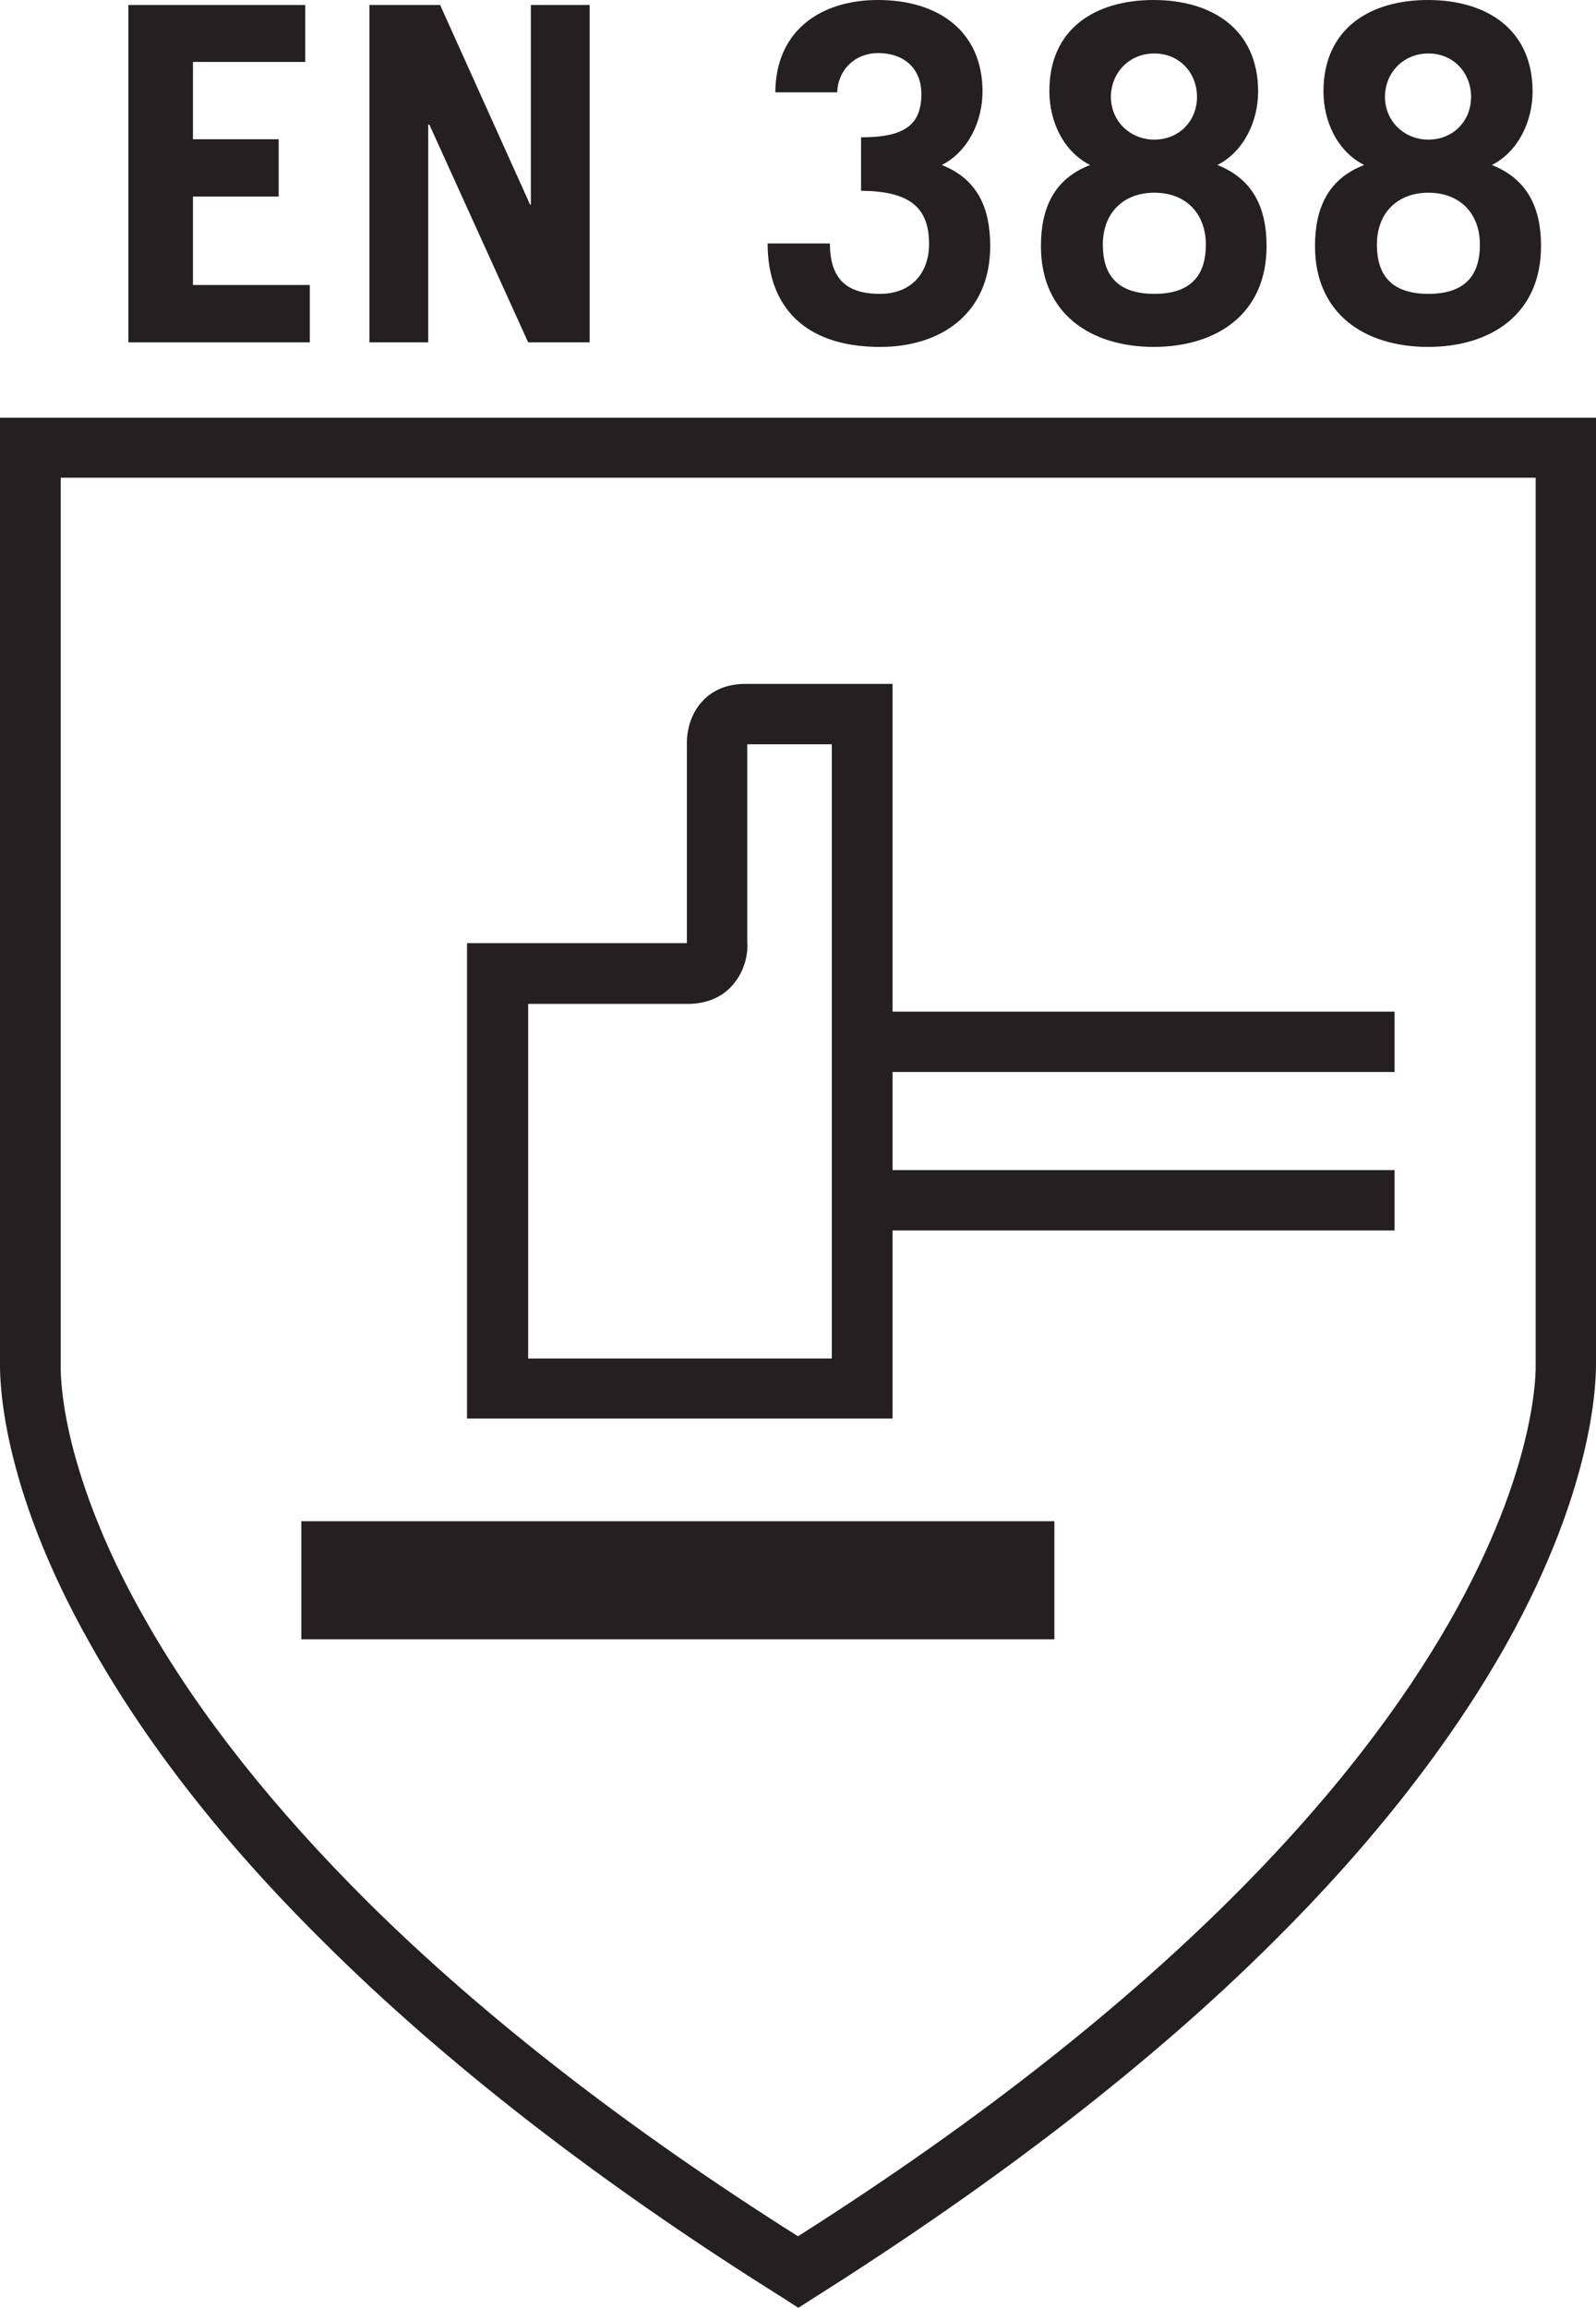
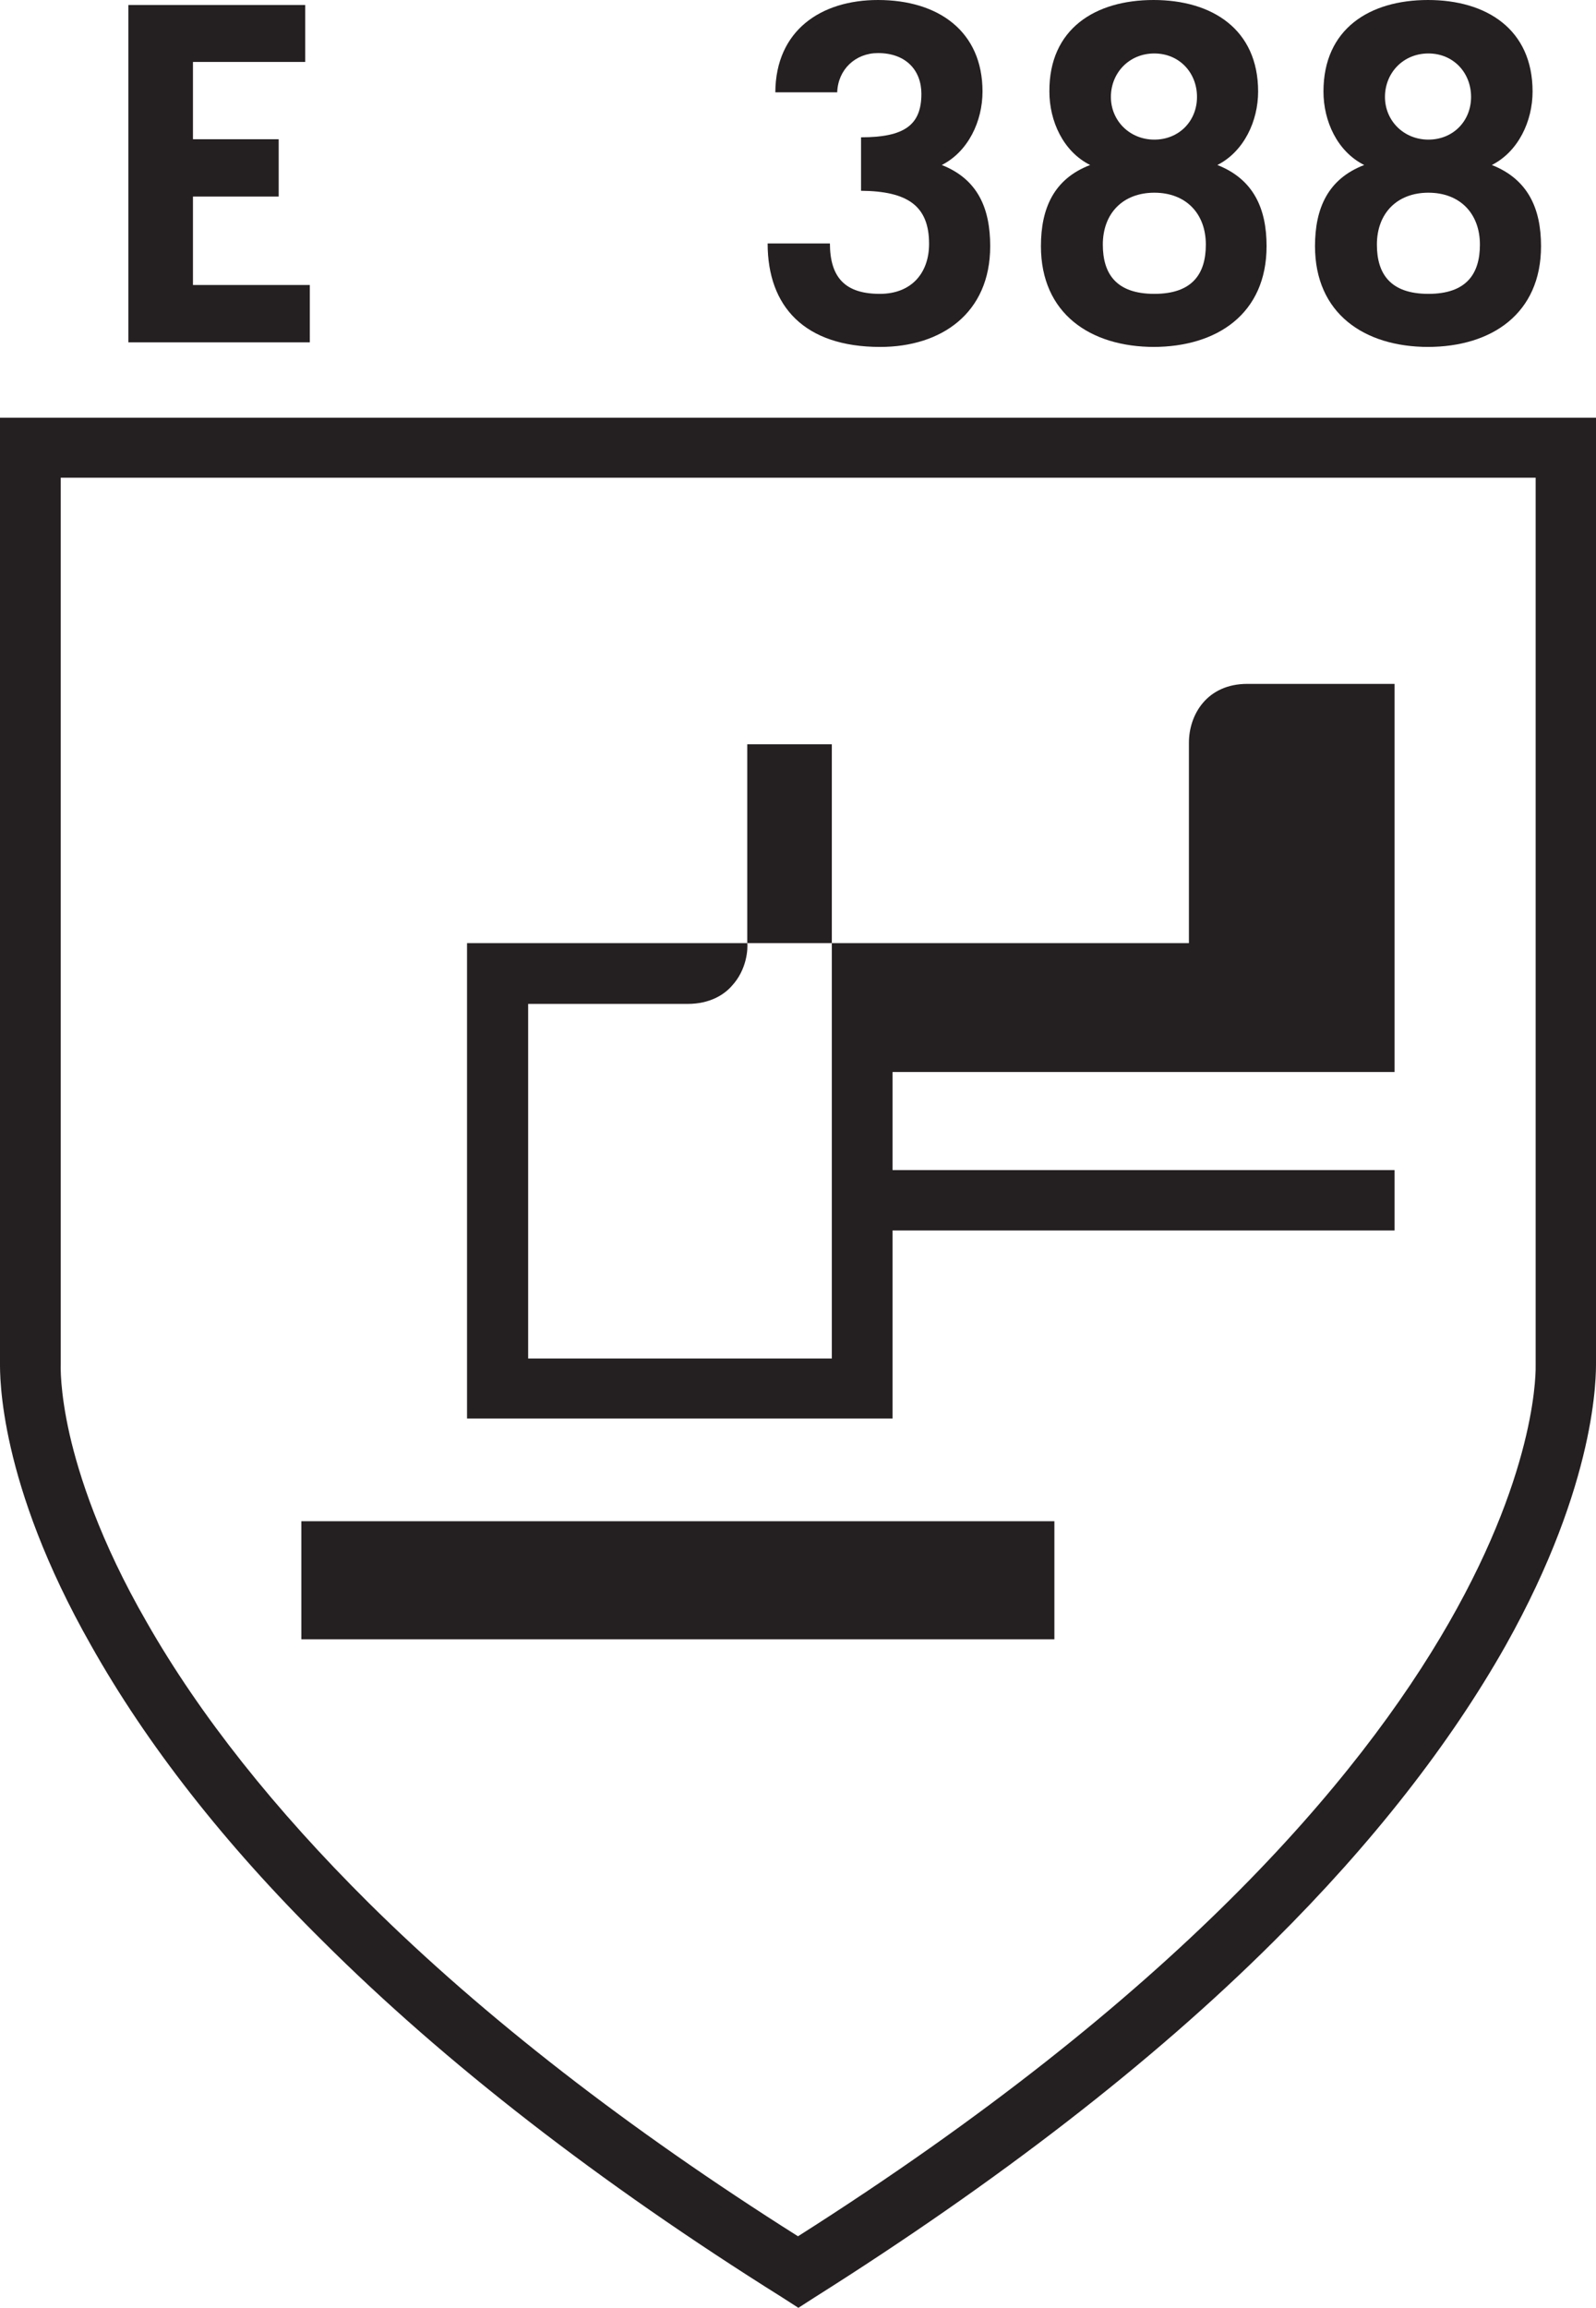
<svg xmlns="http://www.w3.org/2000/svg" id="Layer_1" viewBox="0 0 41.52 60">
  <g id="Layer_1-2">
    <rect x="7.84" y="39.55" width="19.59" height="3.07" fill="#241f21" />
-     <path d="M12.15,24.52v12.36h11.07v-4.89h13.06v-1.57h-13.06v-2.55h13.06v-1.57h-13.06v-8.52h-3.83c-1.05,0-1.52.8-1.52,1.53v5.21M21.64,35.32h-7.9v-9.22h4.15c.59,0,.96-.25,1.15-.47.39-.42.42-.96.4-1.13v-5.15h2.2v15.97h0Z" fill="#241f21" />
+     <path d="M12.15,24.52v12.36h11.07v-4.89h13.06v-1.57h-13.06v-2.55h13.06v-1.57v-8.52h-3.83c-1.05,0-1.52.8-1.52,1.53v5.21M21.64,35.32h-7.9v-9.22h4.15c.59,0,.96-.25,1.15-.47.39-.42.42-.96.4-1.13v-5.15h2.2v15.97h0Z" fill="#241f21" />
    <path d="M20.77,60l-.42-.27c-4.76-2.98-8.78-6.1-11.95-9.26-2.57-2.54-4.59-5.13-6.03-7.69C-.04,38.54,0,35.77,0,35.43V10.86h41.52v24.55c0,.33.04,3.11-2.35,7.37-1.44,2.55-3.47,5.15-6.03,7.69-3.17,3.16-7.21,6.27-11.95,9.26,0,0-.42.27-.42.27ZM1.58,12.43v23.06s-.03.65.23,1.8c.24,1.05.78,2.76,2.01,4.89,1.38,2.42,3.33,4.87,5.78,7.3,2.98,2.95,6.74,5.87,11.16,8.66,19.57-12.42,19.19-22.56,19.19-22.66V12.42H1.58Z" fill="#241f21" />
    <polygon points="3.34 8.9 3.34 .13 7.94 .13 7.94 1.61 5.02 1.61 5.02 3.62 7.25 3.62 7.25 5.11 5.02 5.11 5.02 7.41 8.06 7.41 8.06 8.9 3.34 8.9" fill="#241f21" />
-     <polygon points="9.61 8.9 9.61 .13 11.45 .13 13.79 5.32 13.81 5.32 13.81 .13 15.34 .13 15.34 8.9 13.74 8.9 11.17 3.24 11.14 3.24 11.14 8.9 9.61 8.9" fill="#241f21" />
    <path d="M21.59,6.32c0,.9.4,1.32,1.3,1.32.82,0,1.28-.54,1.28-1.3,0-.99-.56-1.37-1.77-1.38v-1.39c1.13,0,1.57-.32,1.57-1.13,0-.61-.4-1.06-1.13-1.06-.59,0-1.04.43-1.06,1.02h-1.61c.01-1.62,1.2-2.4,2.67-2.4,1.58,0,2.72.82,2.72,2.38,0,.77-.37,1.56-1.06,1.91.94.37,1.26,1.13,1.26,2.11,0,1.75-1.28,2.62-2.86,2.62-1.97,0-2.93-1.05-2.93-2.69h1.62Z" fill="#241f21" />
    <path d="M30.03,1.39c-.66,0-1.13.51-1.13,1.13s.49,1.11,1.13,1.11,1.11-.48,1.11-1.11-.46-1.13-1.11-1.13M30.03,5.01c-.81,0-1.34.53-1.34,1.35,0,.76.35,1.28,1.34,1.28s1.34-.52,1.34-1.28c0-.81-.52-1.35-1.34-1.35M30.03,9.02c-1.67,0-2.95-.87-2.95-2.62,0-.99.34-1.75,1.28-2.11-.7-.35-1.06-1.14-1.06-1.91C27.29.75,28.49,0,30.01,0s2.72.76,2.72,2.38c0,.77-.37,1.56-1.06,1.91.94.37,1.28,1.13,1.28,2.11,0,1.75-1.28,2.62-2.95,2.62" fill="#241f21" />
    <path d="M37.16,1.39c-.66,0-1.13.51-1.13,1.13s.49,1.11,1.13,1.11,1.11-.48,1.11-1.11-.46-1.13-1.11-1.13M37.16,5.01c-.81,0-1.34.53-1.34,1.35,0,.76.35,1.28,1.34,1.28s1.34-.52,1.34-1.28c0-.81-.52-1.35-1.34-1.35M37.16,9.02c-1.67,0-2.95-.87-2.95-2.62,0-.99.34-1.75,1.28-2.11-.7-.35-1.06-1.14-1.06-1.91C34.43.75,35.63,0,37.15,0s2.72.76,2.72,2.38c0,.77-.37,1.56-1.06,1.91.94.37,1.28,1.13,1.28,2.11,0,1.75-1.28,2.62-2.95,2.62" fill="#241f21" />
  </g>
</svg>